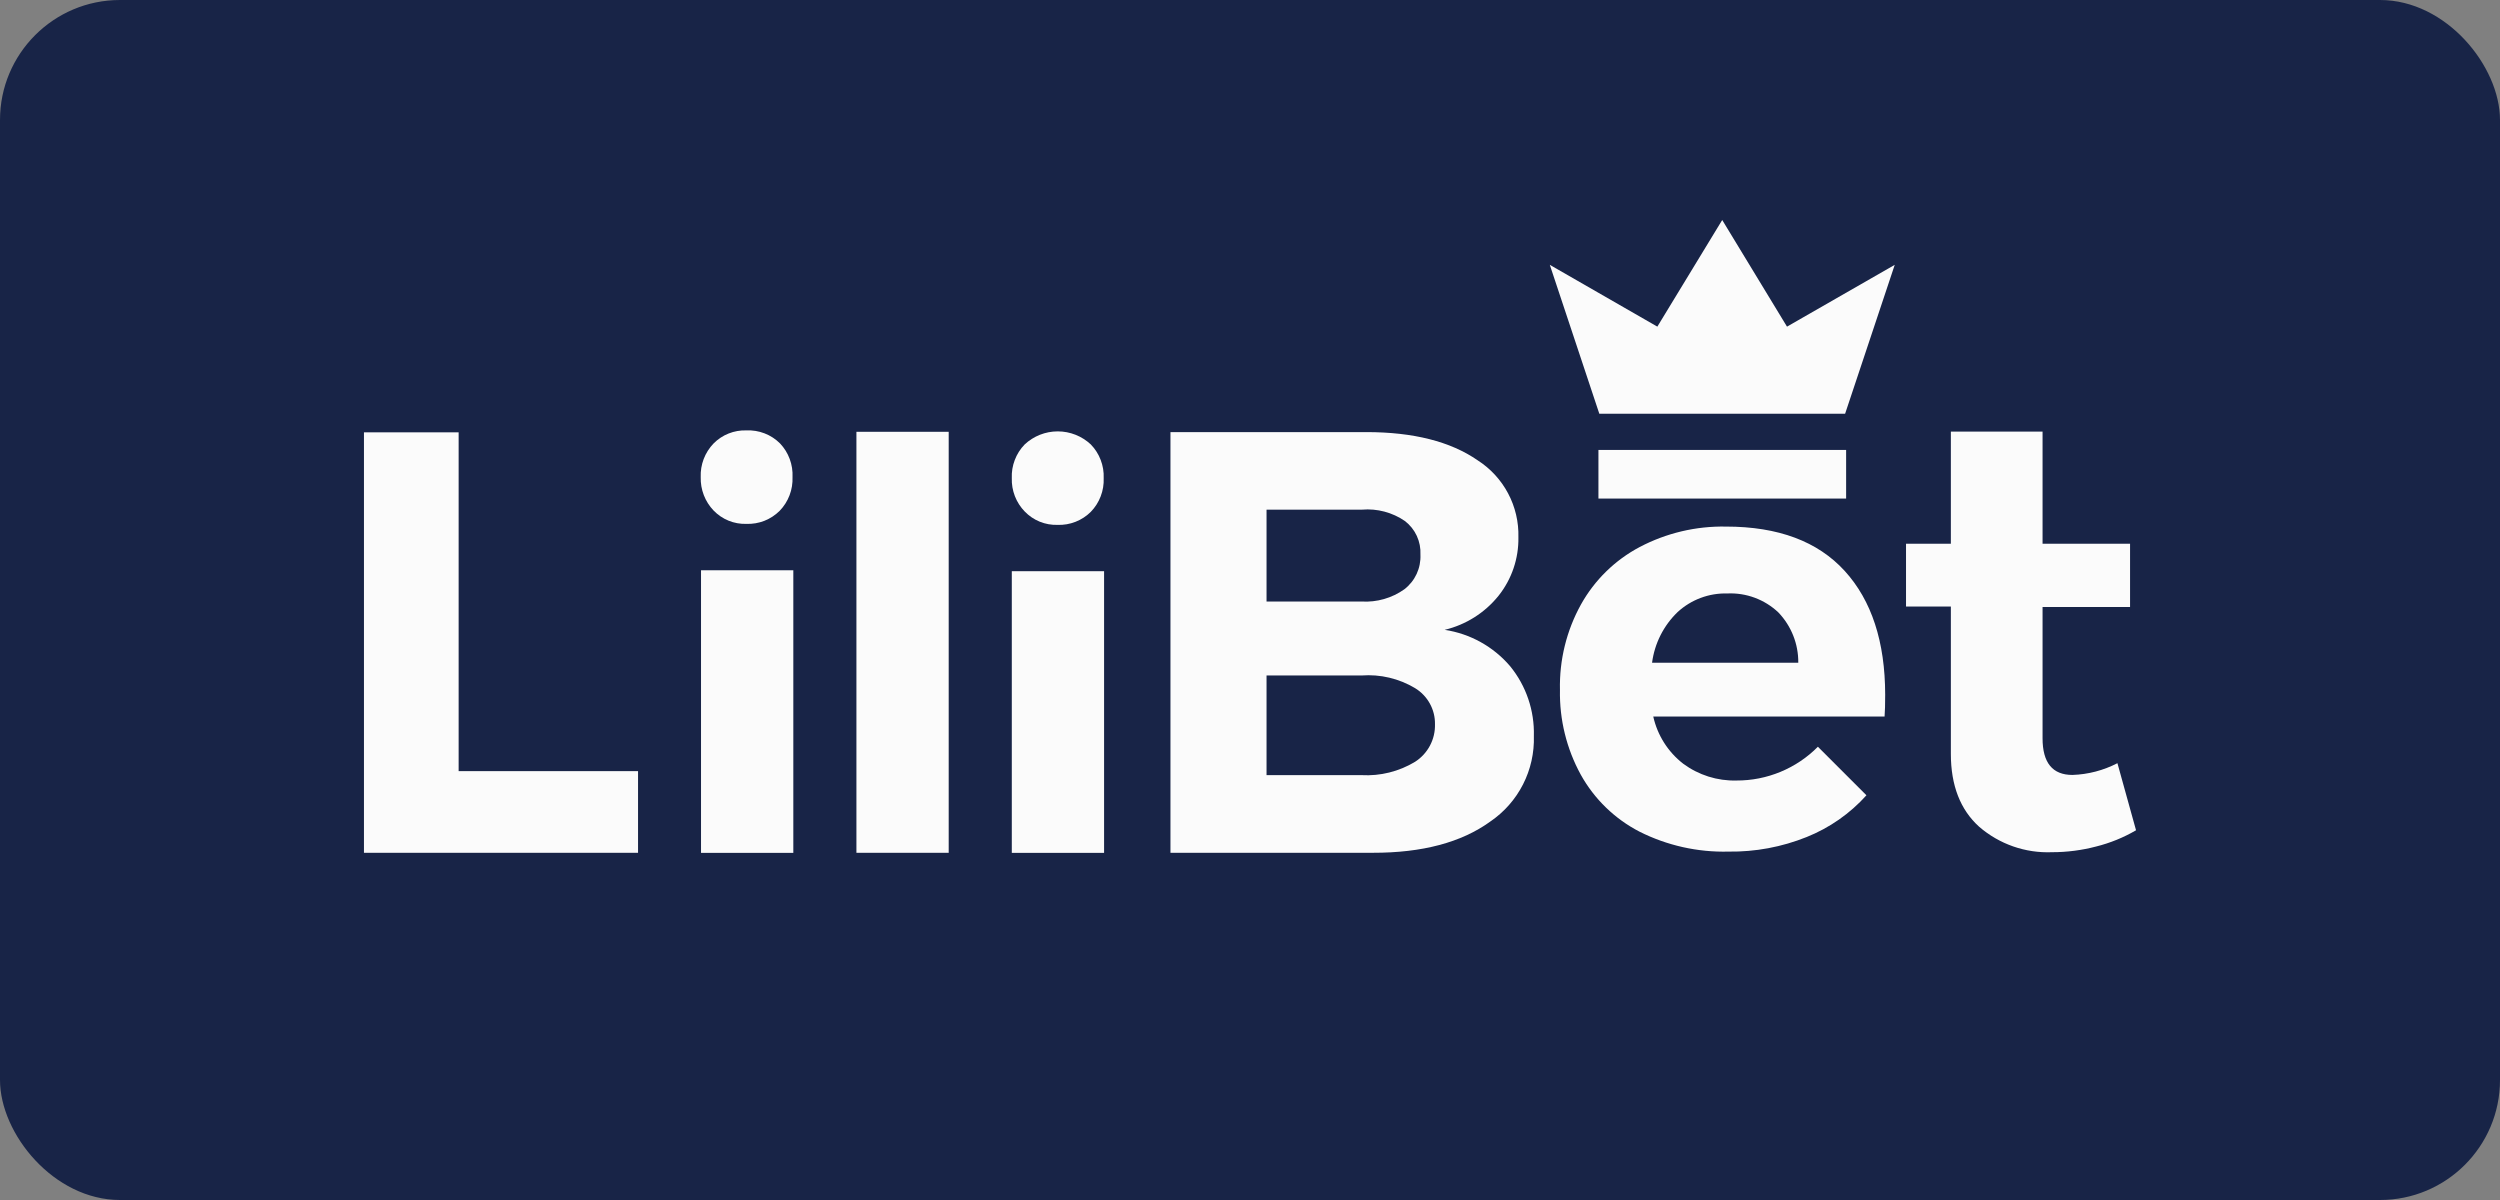
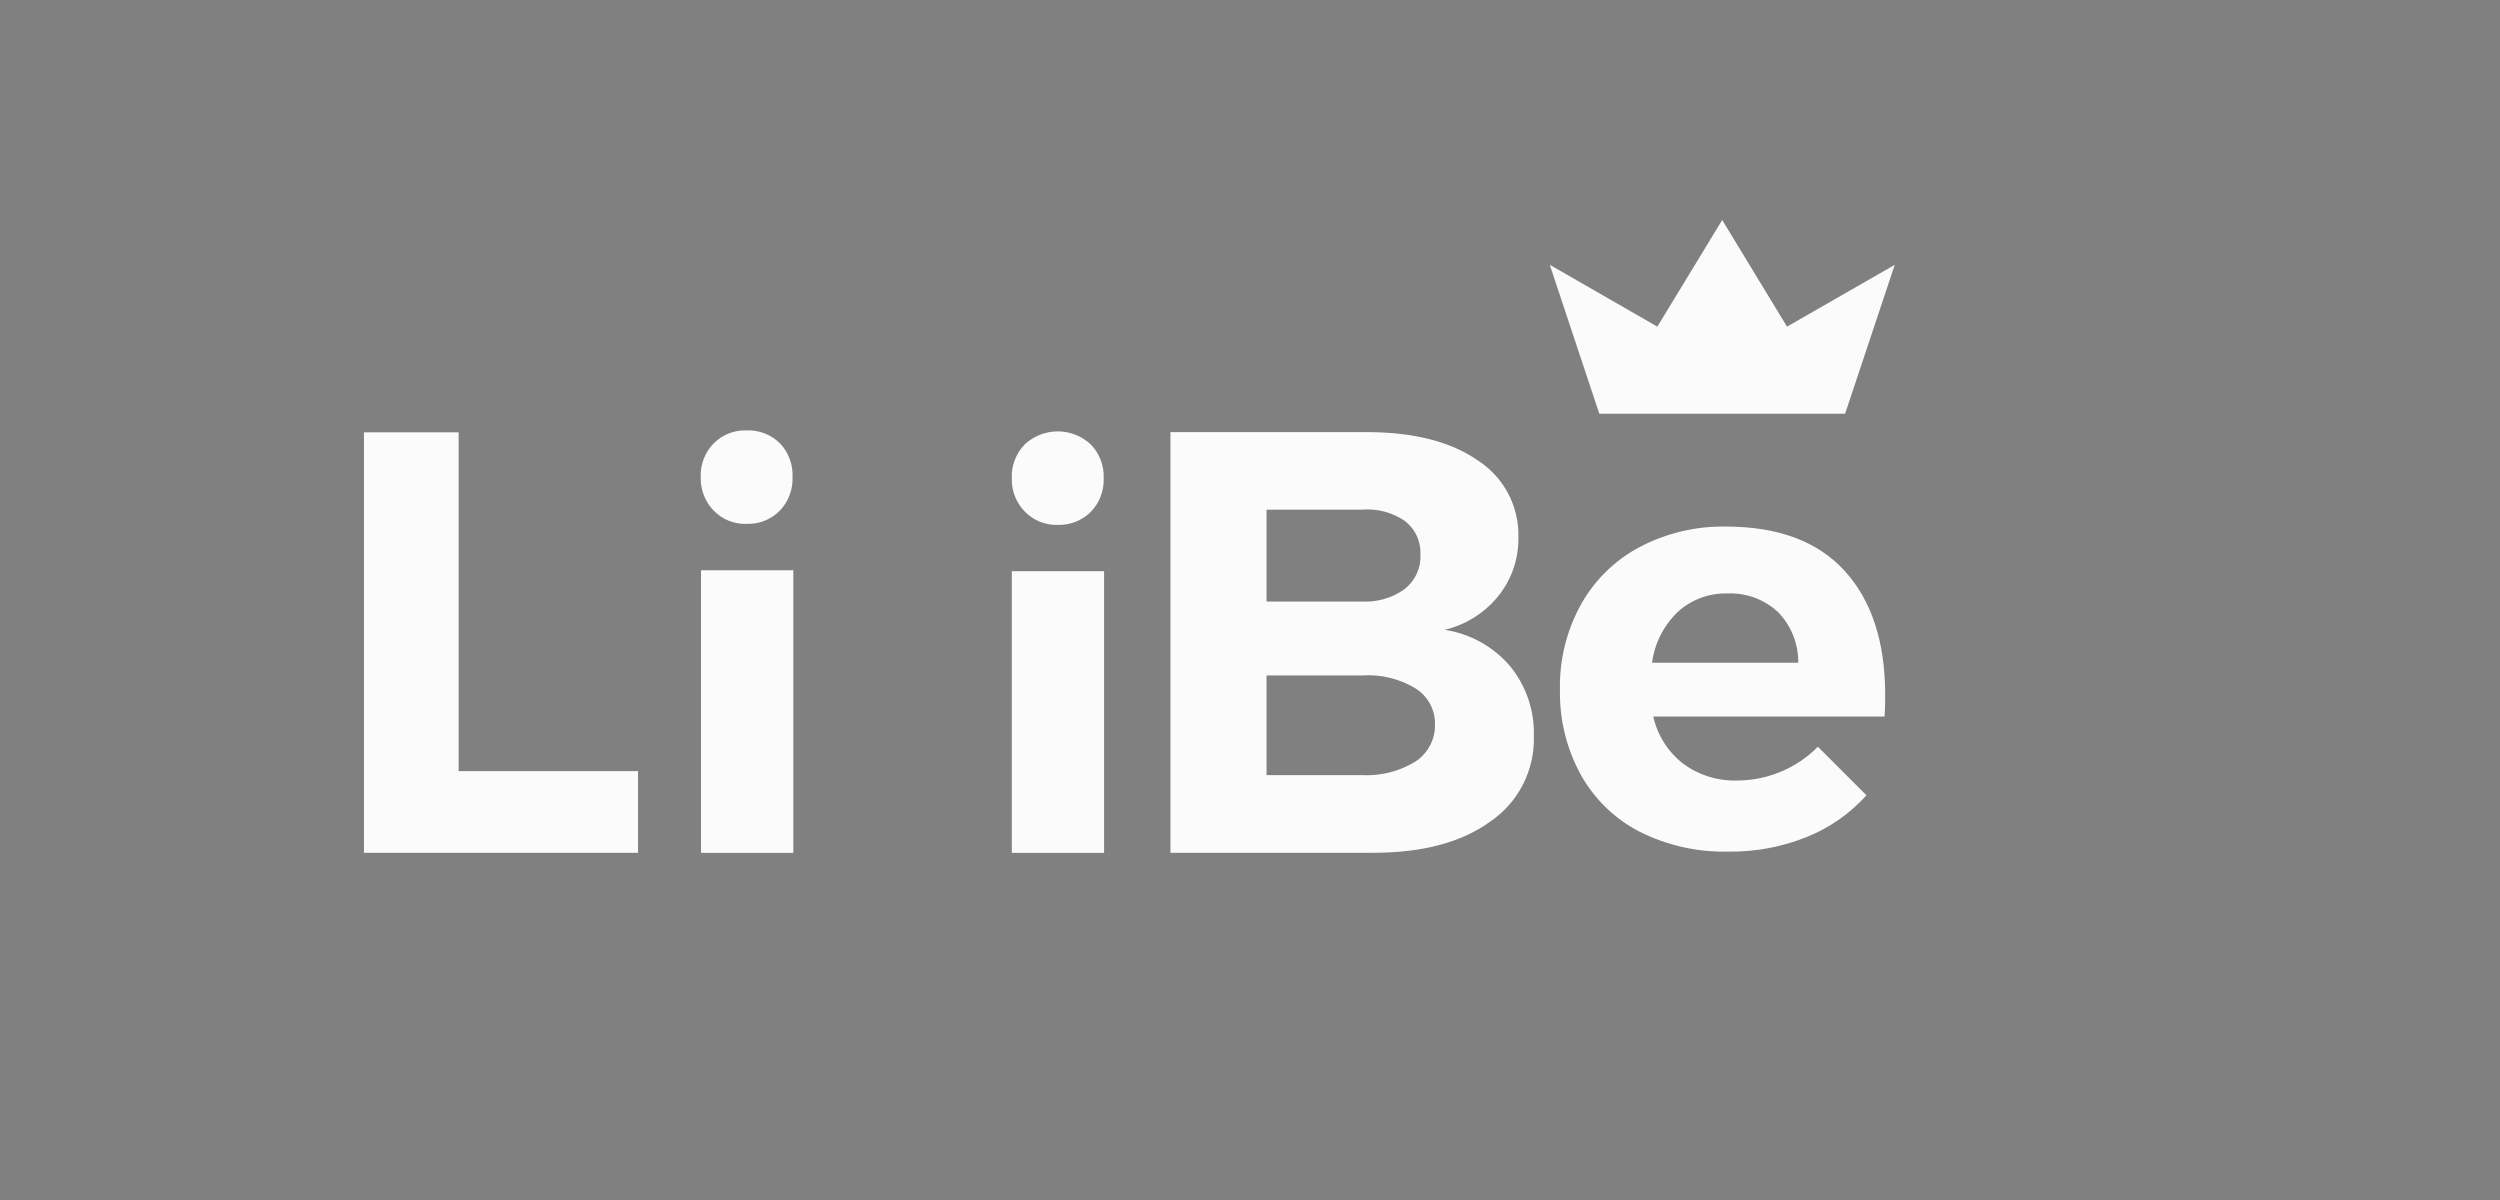
<svg xmlns="http://www.w3.org/2000/svg" width="125" height="60" viewBox="0 0 125 60" fill="none">
  <rect x="0" y="0" width="125" height="60" fill="#808080" stroke="none" />
-   <rect width="125" height="60" rx="6" fill="#182447" />
  <g clip-path="url(#clip0_41_180948)">
    <path d="M18.198 21.615H22.932V38.558H31.902V42.639H18.198V21.615Z" fill="#FBFBFB" />
    <path d="M39.003 22.173C39.215 22.397 39.38 22.662 39.486 22.951C39.593 23.241 39.641 23.549 39.626 23.857C39.638 24.167 39.588 24.476 39.477 24.765C39.367 25.055 39.199 25.319 38.983 25.541C38.765 25.758 38.505 25.928 38.219 26.041C37.932 26.153 37.626 26.205 37.319 26.194C37.014 26.204 36.711 26.149 36.428 26.034C36.146 25.919 35.891 25.746 35.679 25.526C35.467 25.305 35.301 25.043 35.19 24.756C35.08 24.47 35.028 24.164 35.036 23.857C35.024 23.547 35.075 23.239 35.185 22.949C35.296 22.66 35.464 22.395 35.679 22.173C35.893 21.957 36.149 21.787 36.431 21.675C36.713 21.563 37.015 21.51 37.319 21.52C37.63 21.506 37.94 21.556 38.23 21.669C38.52 21.781 38.783 21.953 39.003 22.173ZM35.051 28.512H39.666V42.644H35.051V28.512Z" fill="#FBFBFB" />
    <path d="M54.541 22.223C54.757 22.445 54.925 22.709 55.035 22.999C55.146 23.288 55.197 23.597 55.184 23.907C55.197 24.217 55.146 24.526 55.035 24.815C54.925 25.105 54.757 25.369 54.541 25.591C54.324 25.808 54.063 25.978 53.777 26.09C53.491 26.203 53.184 26.255 52.877 26.244C52.572 26.253 52.269 26.199 51.986 26.084C51.704 25.969 51.449 25.796 51.237 25.576C51.023 25.356 50.855 25.094 50.744 24.808C50.633 24.521 50.58 24.214 50.59 23.907C50.577 23.597 50.628 23.288 50.739 22.999C50.849 22.709 51.017 22.445 51.233 22.223C51.681 21.803 52.273 21.569 52.887 21.569C53.501 21.569 54.093 21.803 54.541 22.223ZM50.59 28.561H55.204V42.644H50.59V28.561Z" fill="#FBFBFB" />
-     <path d="M42.821 21.59H47.435V42.639H42.821V21.59Z" fill="#FBFBFB" />
+     <path d="M42.821 21.59H47.435V42.639V21.59Z" fill="#FBFBFB" />
    <path d="M73.882 23.015C74.524 23.427 75.049 23.997 75.406 24.671C75.763 25.345 75.94 26.1 75.92 26.862C75.939 27.925 75.587 28.961 74.924 29.792C74.239 30.641 73.293 31.238 72.233 31.492C73.507 31.684 74.67 32.33 75.507 33.311C76.308 34.293 76.729 35.532 76.693 36.799C76.719 37.639 76.533 38.471 76.151 39.22C75.77 39.968 75.205 40.608 74.51 41.08C73.068 42.123 71.112 42.643 68.64 42.639H58.523V21.605H68.316C70.668 21.605 72.523 22.075 73.882 23.015ZM70.219 29.463C70.482 29.261 70.692 28.998 70.832 28.697C70.971 28.396 71.037 28.066 71.022 27.734C71.038 27.411 70.976 27.09 70.841 26.796C70.706 26.503 70.501 26.247 70.244 26.05C69.617 25.62 68.86 25.419 68.102 25.482H63.327V30.076H68.077C68.84 30.122 69.596 29.906 70.219 29.463ZM70.753 38.09C71.067 37.889 71.323 37.61 71.498 37.281C71.672 36.952 71.759 36.583 71.749 36.211C71.755 35.849 71.666 35.493 71.491 35.176C71.316 34.86 71.062 34.595 70.753 34.407C69.947 33.925 69.013 33.704 68.077 33.774H63.327V38.757H68.077C69.016 38.809 69.948 38.576 70.753 38.09Z" fill="#FBFBFB" />
    <path d="M92.236 28.547C93.581 30.025 94.256 32.088 94.259 34.736C94.259 35.208 94.249 35.571 94.229 35.827H82.663C82.872 36.763 83.4 37.596 84.158 38.184C84.928 38.754 85.866 39.051 86.824 39.026C87.581 39.029 88.331 38.881 89.029 38.591C89.729 38.301 90.363 37.875 90.895 37.337L93.322 39.764C92.499 40.68 91.476 41.394 90.332 41.852C89.091 42.351 87.763 42.599 86.425 42.58C84.882 42.619 83.354 42.276 81.975 41.583C80.738 40.944 79.717 39.954 79.04 38.737C78.328 37.439 77.969 35.977 77.998 34.497C77.963 33.003 78.326 31.528 79.05 30.221C79.731 29.001 80.75 28.004 81.985 27.351C83.315 26.652 84.799 26.3 86.301 26.329C88.909 26.329 90.887 27.068 92.236 28.547ZM89.914 33.136C89.923 32.199 89.565 31.296 88.917 30.62C88.577 30.299 88.177 30.051 87.74 29.888C87.302 29.725 86.837 29.652 86.371 29.673C85.45 29.647 84.556 29.982 83.879 30.605C83.179 31.28 82.73 32.172 82.603 33.136H89.914Z" fill="#FBFBFB" />
-     <path d="M106.802 41.513C106.18 41.877 105.509 42.15 104.809 42.325C104.09 42.514 103.35 42.61 102.606 42.61C101.271 42.666 99.964 42.209 98.954 41.334C98.017 40.487 97.543 39.271 97.543 37.696V30.326H95.301V27.186H97.543V21.58H102.128V27.186H106.503V30.351H102.128V36.914C102.128 38.139 102.626 38.747 103.623 38.747C104.407 38.721 105.174 38.52 105.871 38.159L106.802 41.513Z" fill="#FBFBFB" />
    <path d="M79.966 20.688L77.49 13.242L82.867 16.332L86.111 11L89.35 16.332L94.737 13.242L92.255 20.688H79.966Z" fill="#FBFBFB" />
-     <path d="M92.306 22.497H79.922V24.928H92.306V22.497Z" fill="#FBFBFB" />
  </g>
  <defs>
    <clipPath id="clip0_41_180948">
      <rect width="89" height="31.644" fill="white" transform="translate(18 11)" />
    </clipPath>
  </defs>
</svg>